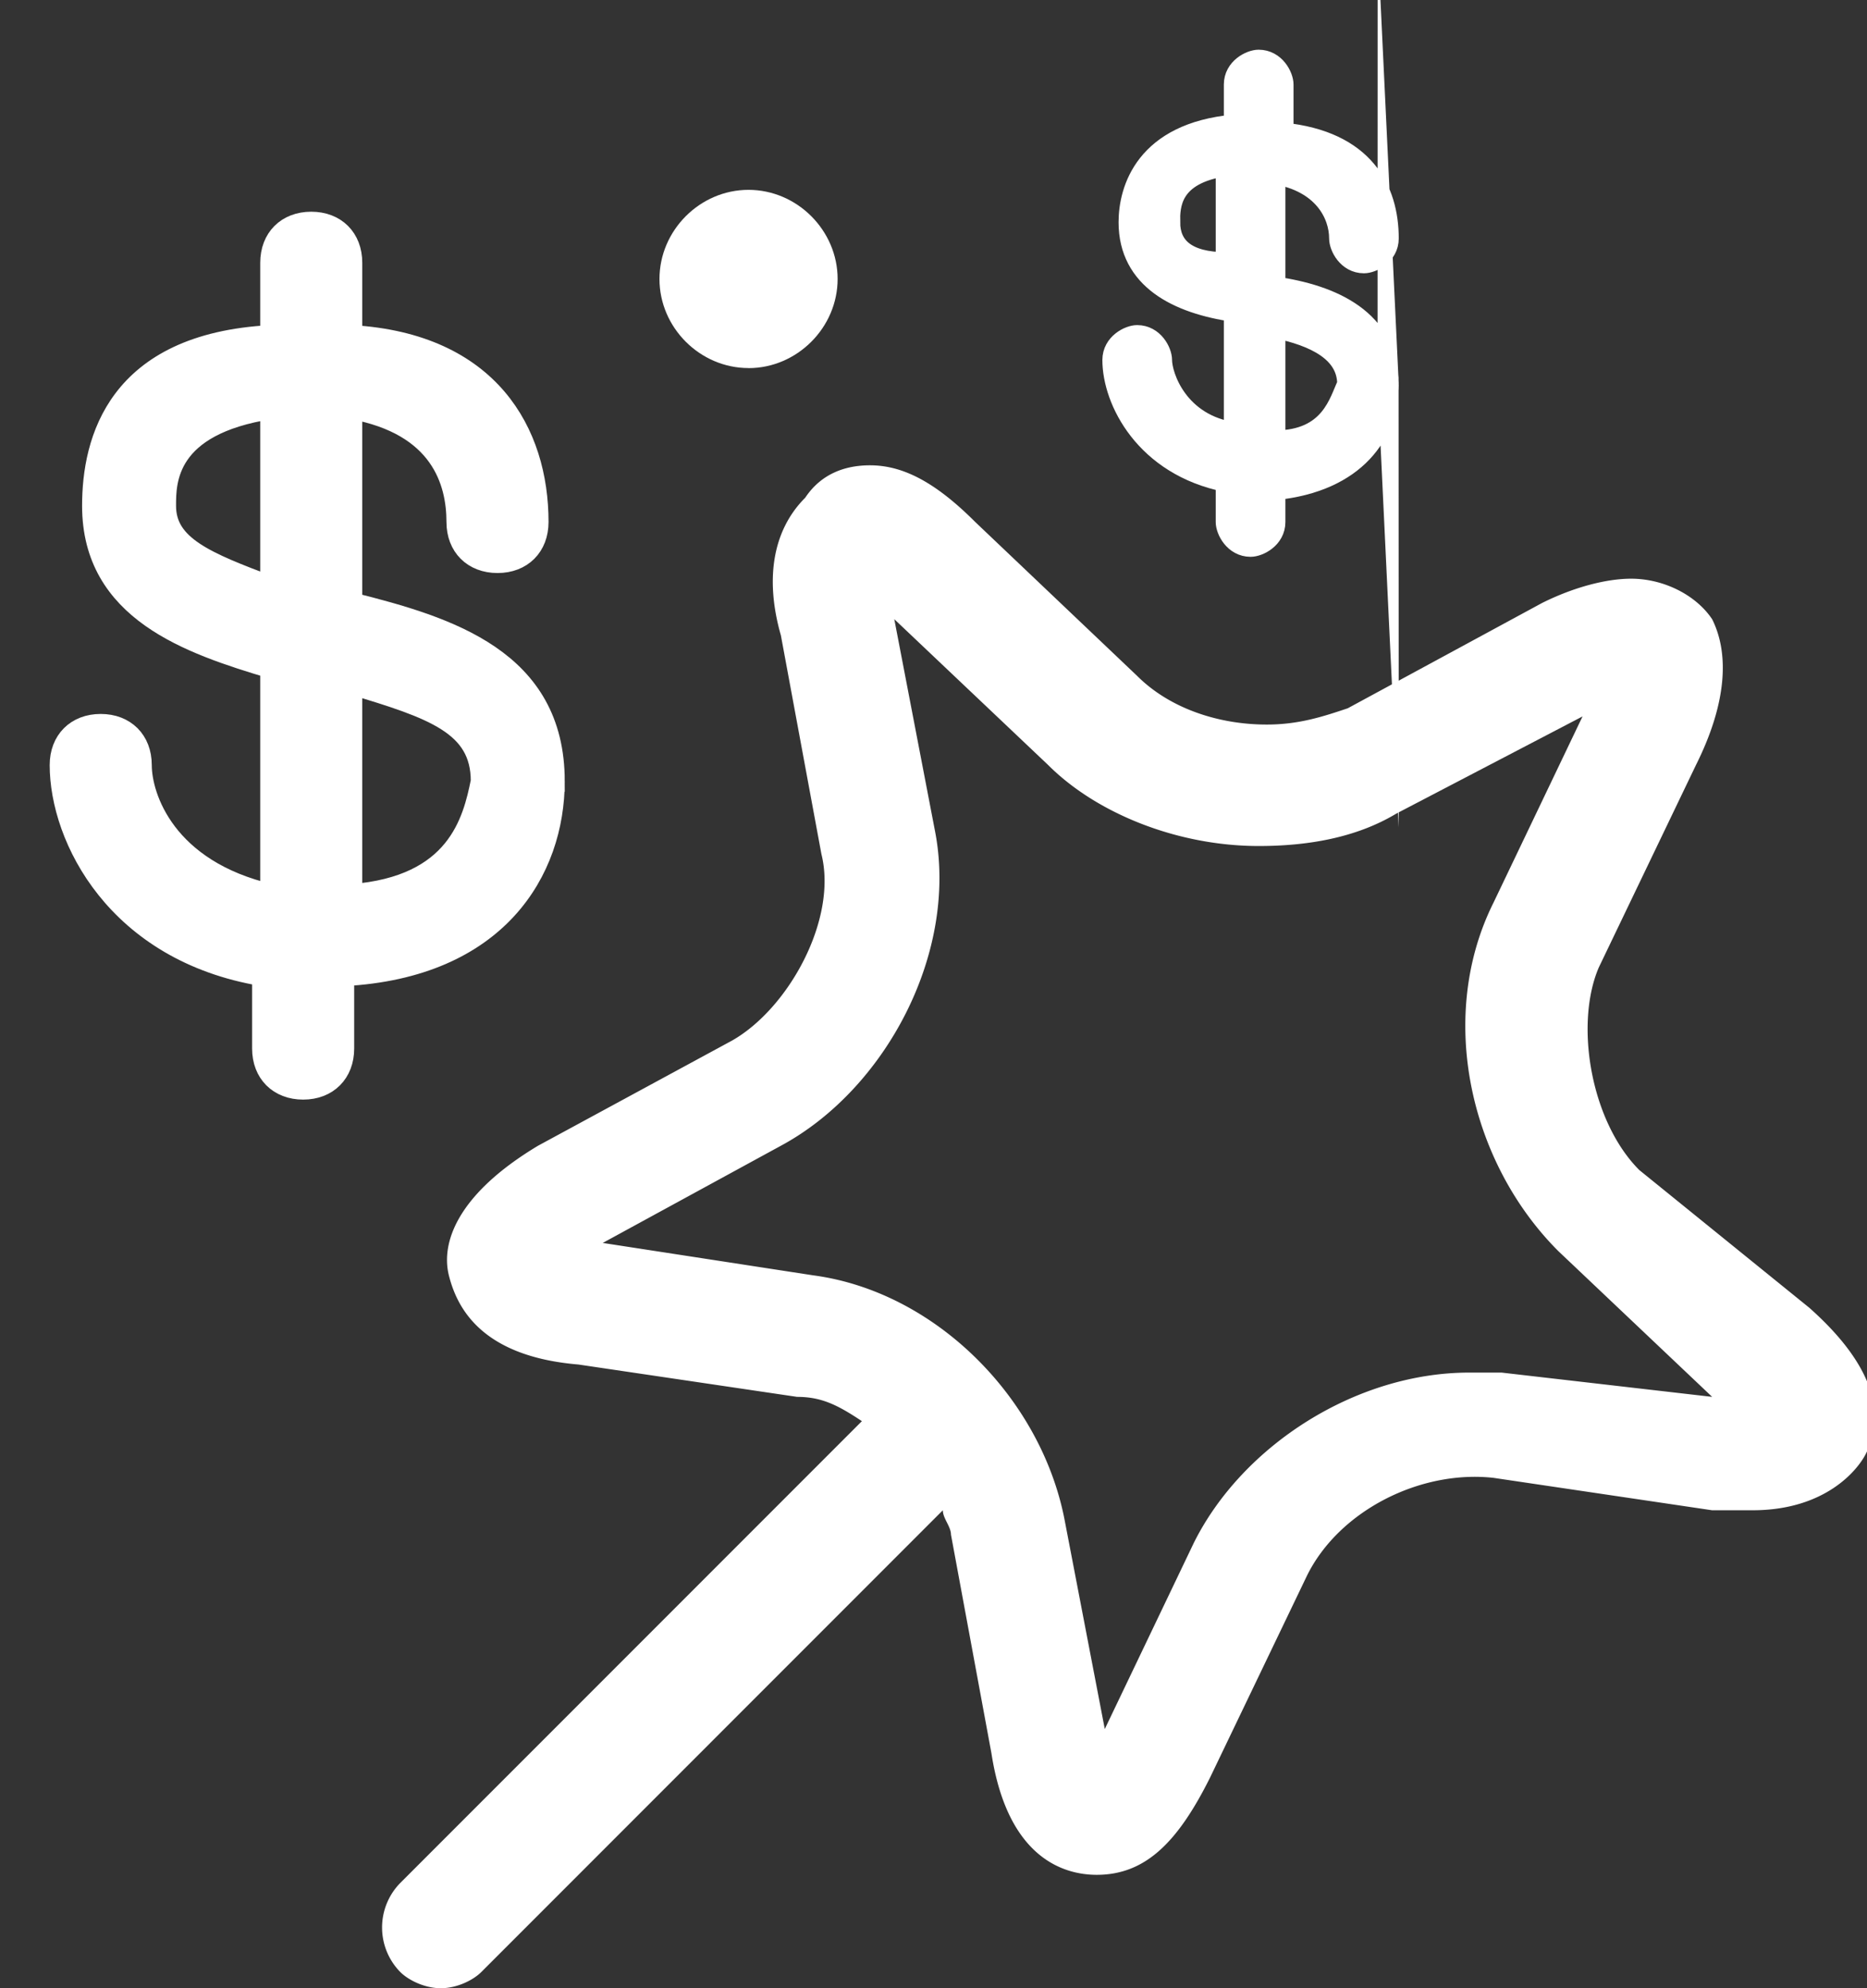
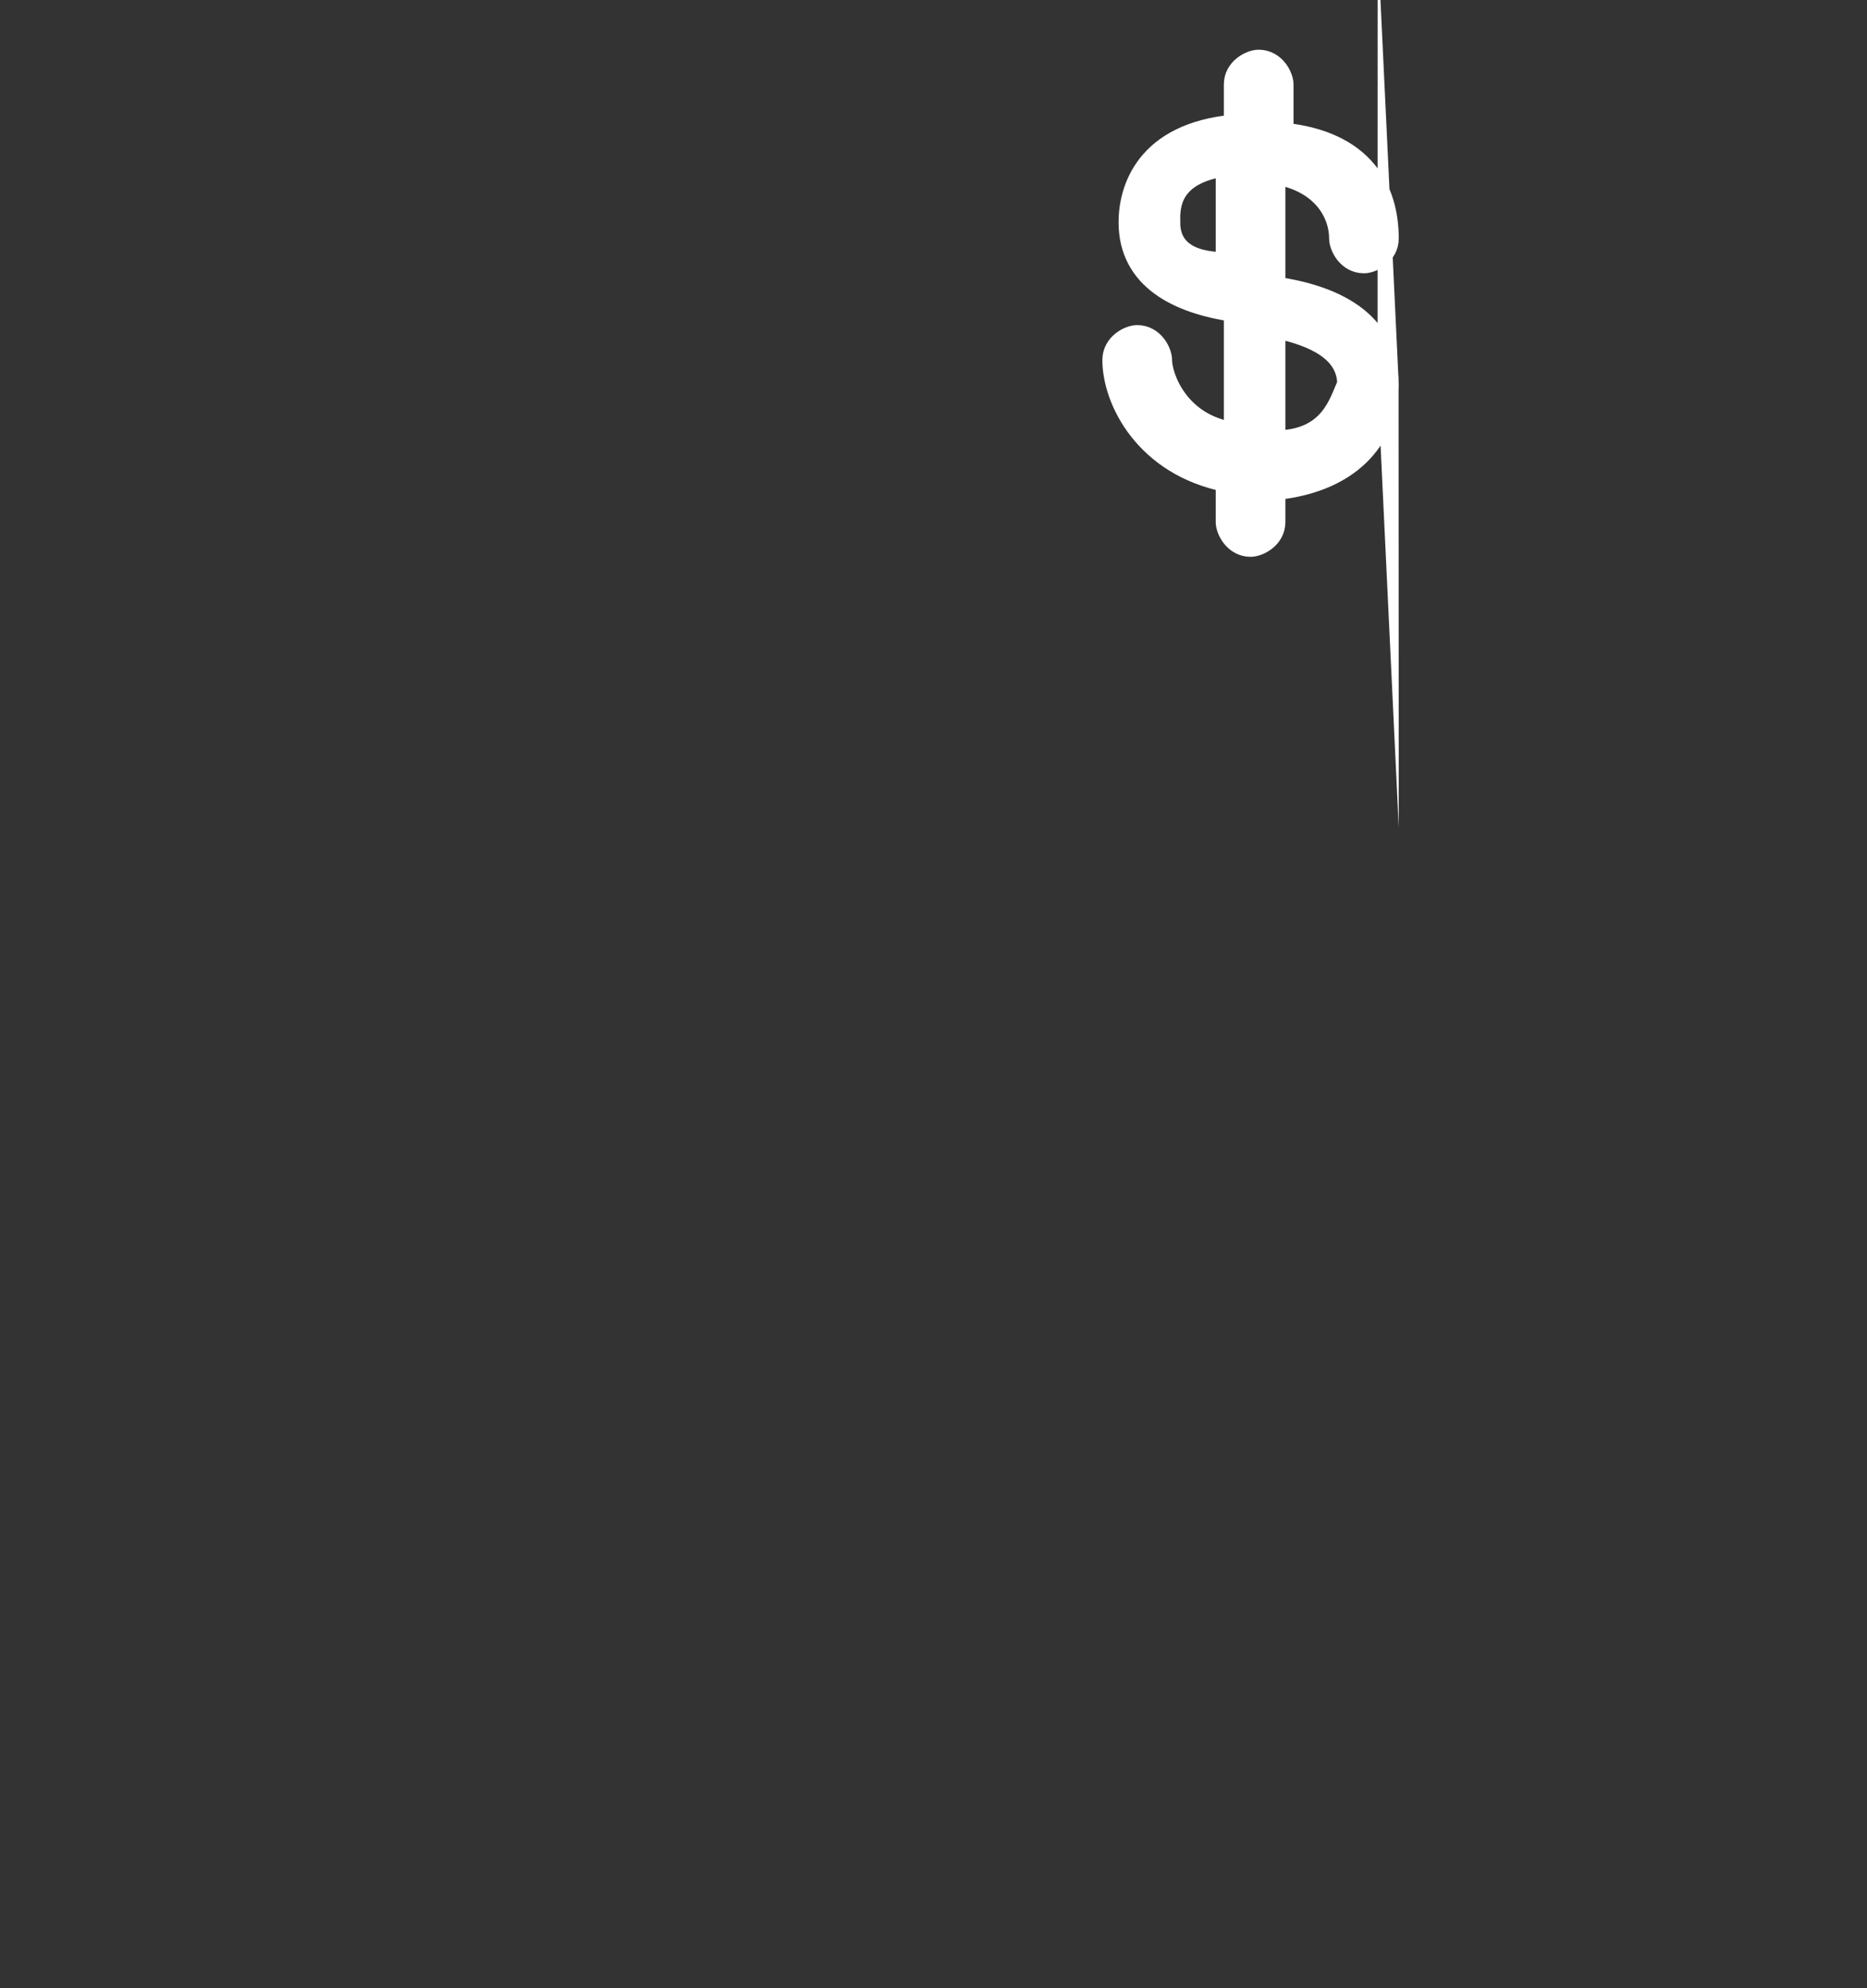
<svg xmlns="http://www.w3.org/2000/svg" xmlns:xlink="http://www.w3.org/1999/xlink" width="31" height="33" viewBox="0 0 31 33">
  <rect x="0" y="0" width="31" height="33" fill="#333333" stroke="none" />
  <defs>
-     <path id="nmcda" d="M887.933 929.782h-.538c-1.882 0-3.765 1.21-4.571 2.823l-1.48 3.093-.672-3.496c-.403-2.017-2.151-3.765-4.168-4.034l-3.496-.538 2.958-1.613c1.748-.941 2.958-3.227 2.555-5.244l-.672-3.496 2.554 2.42c.807.807 2.152 1.345 3.496 1.345.807 0 1.614-.134 2.286-.538l3.092-1.613-1.479 3.092c-.94 1.883-.403 4.303 1.076 5.782l2.555 2.42zm2.286-3.362c-.807-.807-1.076-2.42-.673-3.361l1.614-3.361c.538-1.076.538-1.883.269-2.42-.27-.404-.807-.673-1.345-.673-.403 0-.941.135-1.479.403l-3.227 1.748c-.403.135-.807.27-1.344.27-.807 0-1.614-.27-2.152-.807l-2.689-2.555c-.672-.672-1.21-.941-1.748-.941-.403 0-.806.134-1.075.538-.538.537-.673 1.344-.404 2.285l.673 3.63c.269 1.076-.538 2.555-1.48 3.093l-3.226 1.748c-1.345.807-1.614 1.613-1.48 2.151.135.538.539 1.345 2.152 1.48l3.63.537c.404 0 .673.134 1.076.403l-7.664 7.664a1.055 1.055 0 0 0 0 1.48c.135.134.403.268.672.268.27 0 .538-.134.673-.269l7.663-7.664c0 .135.135.27.135.404l.672 3.63c.27 1.748 1.21 2.017 1.748 2.017.807 0 1.345-.538 1.882-1.614l1.614-3.361c.538-1.076 1.882-1.748 3.092-1.614l3.63.538h.673c1.21 0 1.748-.672 1.882-.941.27-.538.27-1.344-.941-2.42z" />
-     <path id="nmcdb" d="M875.429 913.11c.806 0 1.479-.673 1.479-1.48 0-.806-.673-1.479-1.48-1.479-.806 0-1.478.673-1.478 1.48 0 .806.672 1.478 1.479 1.478z" />
-     <path id="nmcdc" d="M868.84 921.849v-3.496c1.345.403 2.152.672 2.152 1.613-.135.673-.404 1.748-2.152 1.883zm-3.092-6.454c0-.403 0-1.345 1.748-1.613v2.958c-1.076-.404-1.748-.673-1.748-1.345zm6.454 4.571c0-2.016-1.748-2.554-3.362-2.958v-3.226c1.48.268 1.748 1.21 1.748 1.882 0 .403.27.672.673.672s.672-.269.672-.672c0-1.48-.807-2.958-3.093-3.093v-1.21c0-.403-.269-.672-.672-.672s-.672.269-.672.672v1.21c-2.555.135-2.958 1.748-2.958 2.824 0 1.748 1.613 2.286 2.958 2.69v3.764c-1.748-.404-2.151-1.614-2.151-2.151 0-.404-.27-.673-.673-.673s-.672.27-.672.673c0 1.21.941 3.092 3.361 3.495v1.21c0 .404.27.673.673.673s.672-.27.672-.673v-1.21c2.555-.134 3.496-1.748 3.496-3.227z" />
    <path id="nmcdd" d="M884.168 912.437c.672.134 1.21.403 1.21.941-.134.27-.269.941-1.21.941zm-1.748-1.748c0-.269 0-.807.941-.941v1.613c-.672 0-.94-.269-.94-.672zm3.63 2.69c0-1.076-.94-1.48-1.882-1.614v-1.883c.807.135 1.076.673 1.076 1.076 0 .134.134.403.403.403.135 0 .403-.134.403-.403 0-.807-.403-1.613-1.747-1.748v-.807c0-.134-.135-.403-.404-.403-.134 0-.403.134-.403.403v.673c-1.48.134-1.748 1.075-1.748 1.613 0 .941.807 1.345 1.748 1.48v2.016c-.941-.135-1.21-.941-1.21-1.21 0-.135-.135-.404-.404-.404-.134 0-.403.135-.403.404 0 .672.538 1.748 1.882 2.017v.672c0 .134.135.403.404.403.134 0 .403-.134.403-.403v-.538c1.345-.134 1.882-.941 1.882-1.748z" />
  </defs>
  <g>
    <g transform="translate(-863 -907)">
      <g>
        <g>
          <use fill="#fff" xlink:href="#nmcda" />
        </g>
        <g>
          <use fill="#fff" xlink:href="#nmcdb" />
        </g>
      </g>
      <g>
        <use fill="#fff" xlink:href="#nmcdc" />
        <use fill="#fff" fill-opacity="0" stroke="#fff" stroke-miterlimit="50" stroke-width=".35" xlink:href="#nmcdc" />
      </g>
      <g>
        <use fill="#fff" xlink:href="#nmcdd" />
        <use fill="#fff" fill-opacity="0" stroke="#fff" stroke-miterlimit="50" stroke-width=".35" xlink:href="#nmcdd" />
      </g>
    </g>
  </g>
</svg>